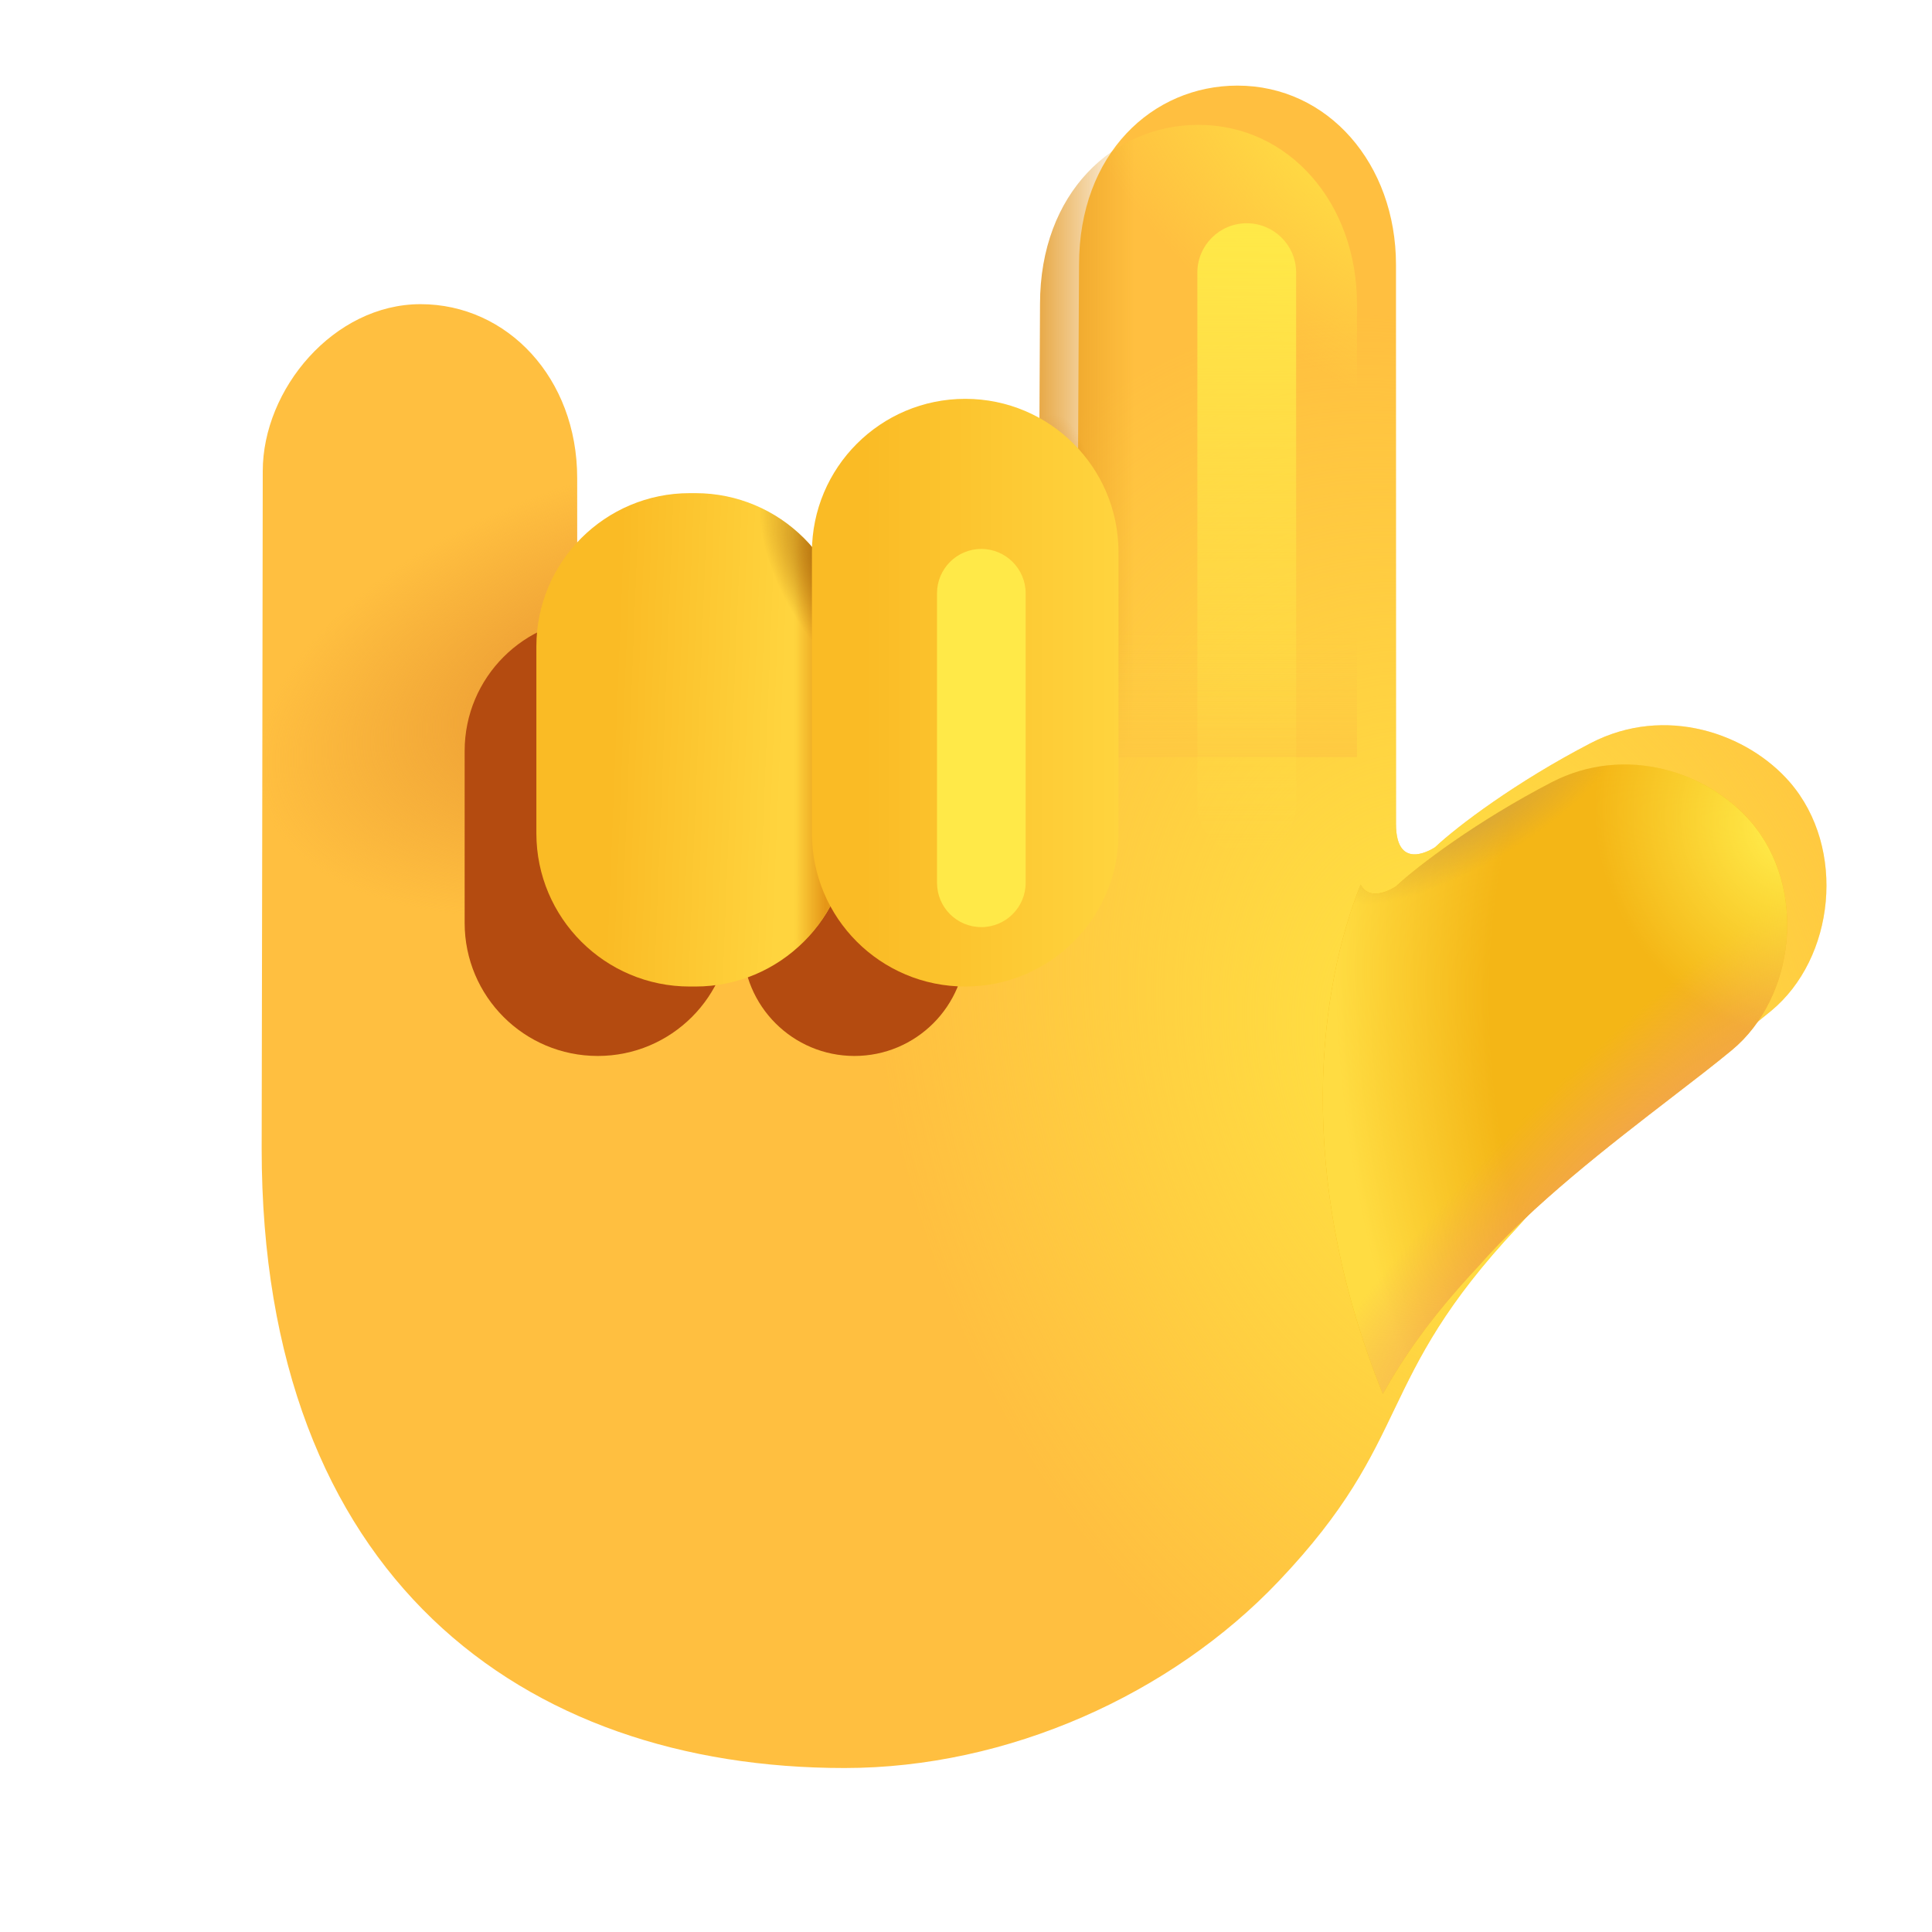
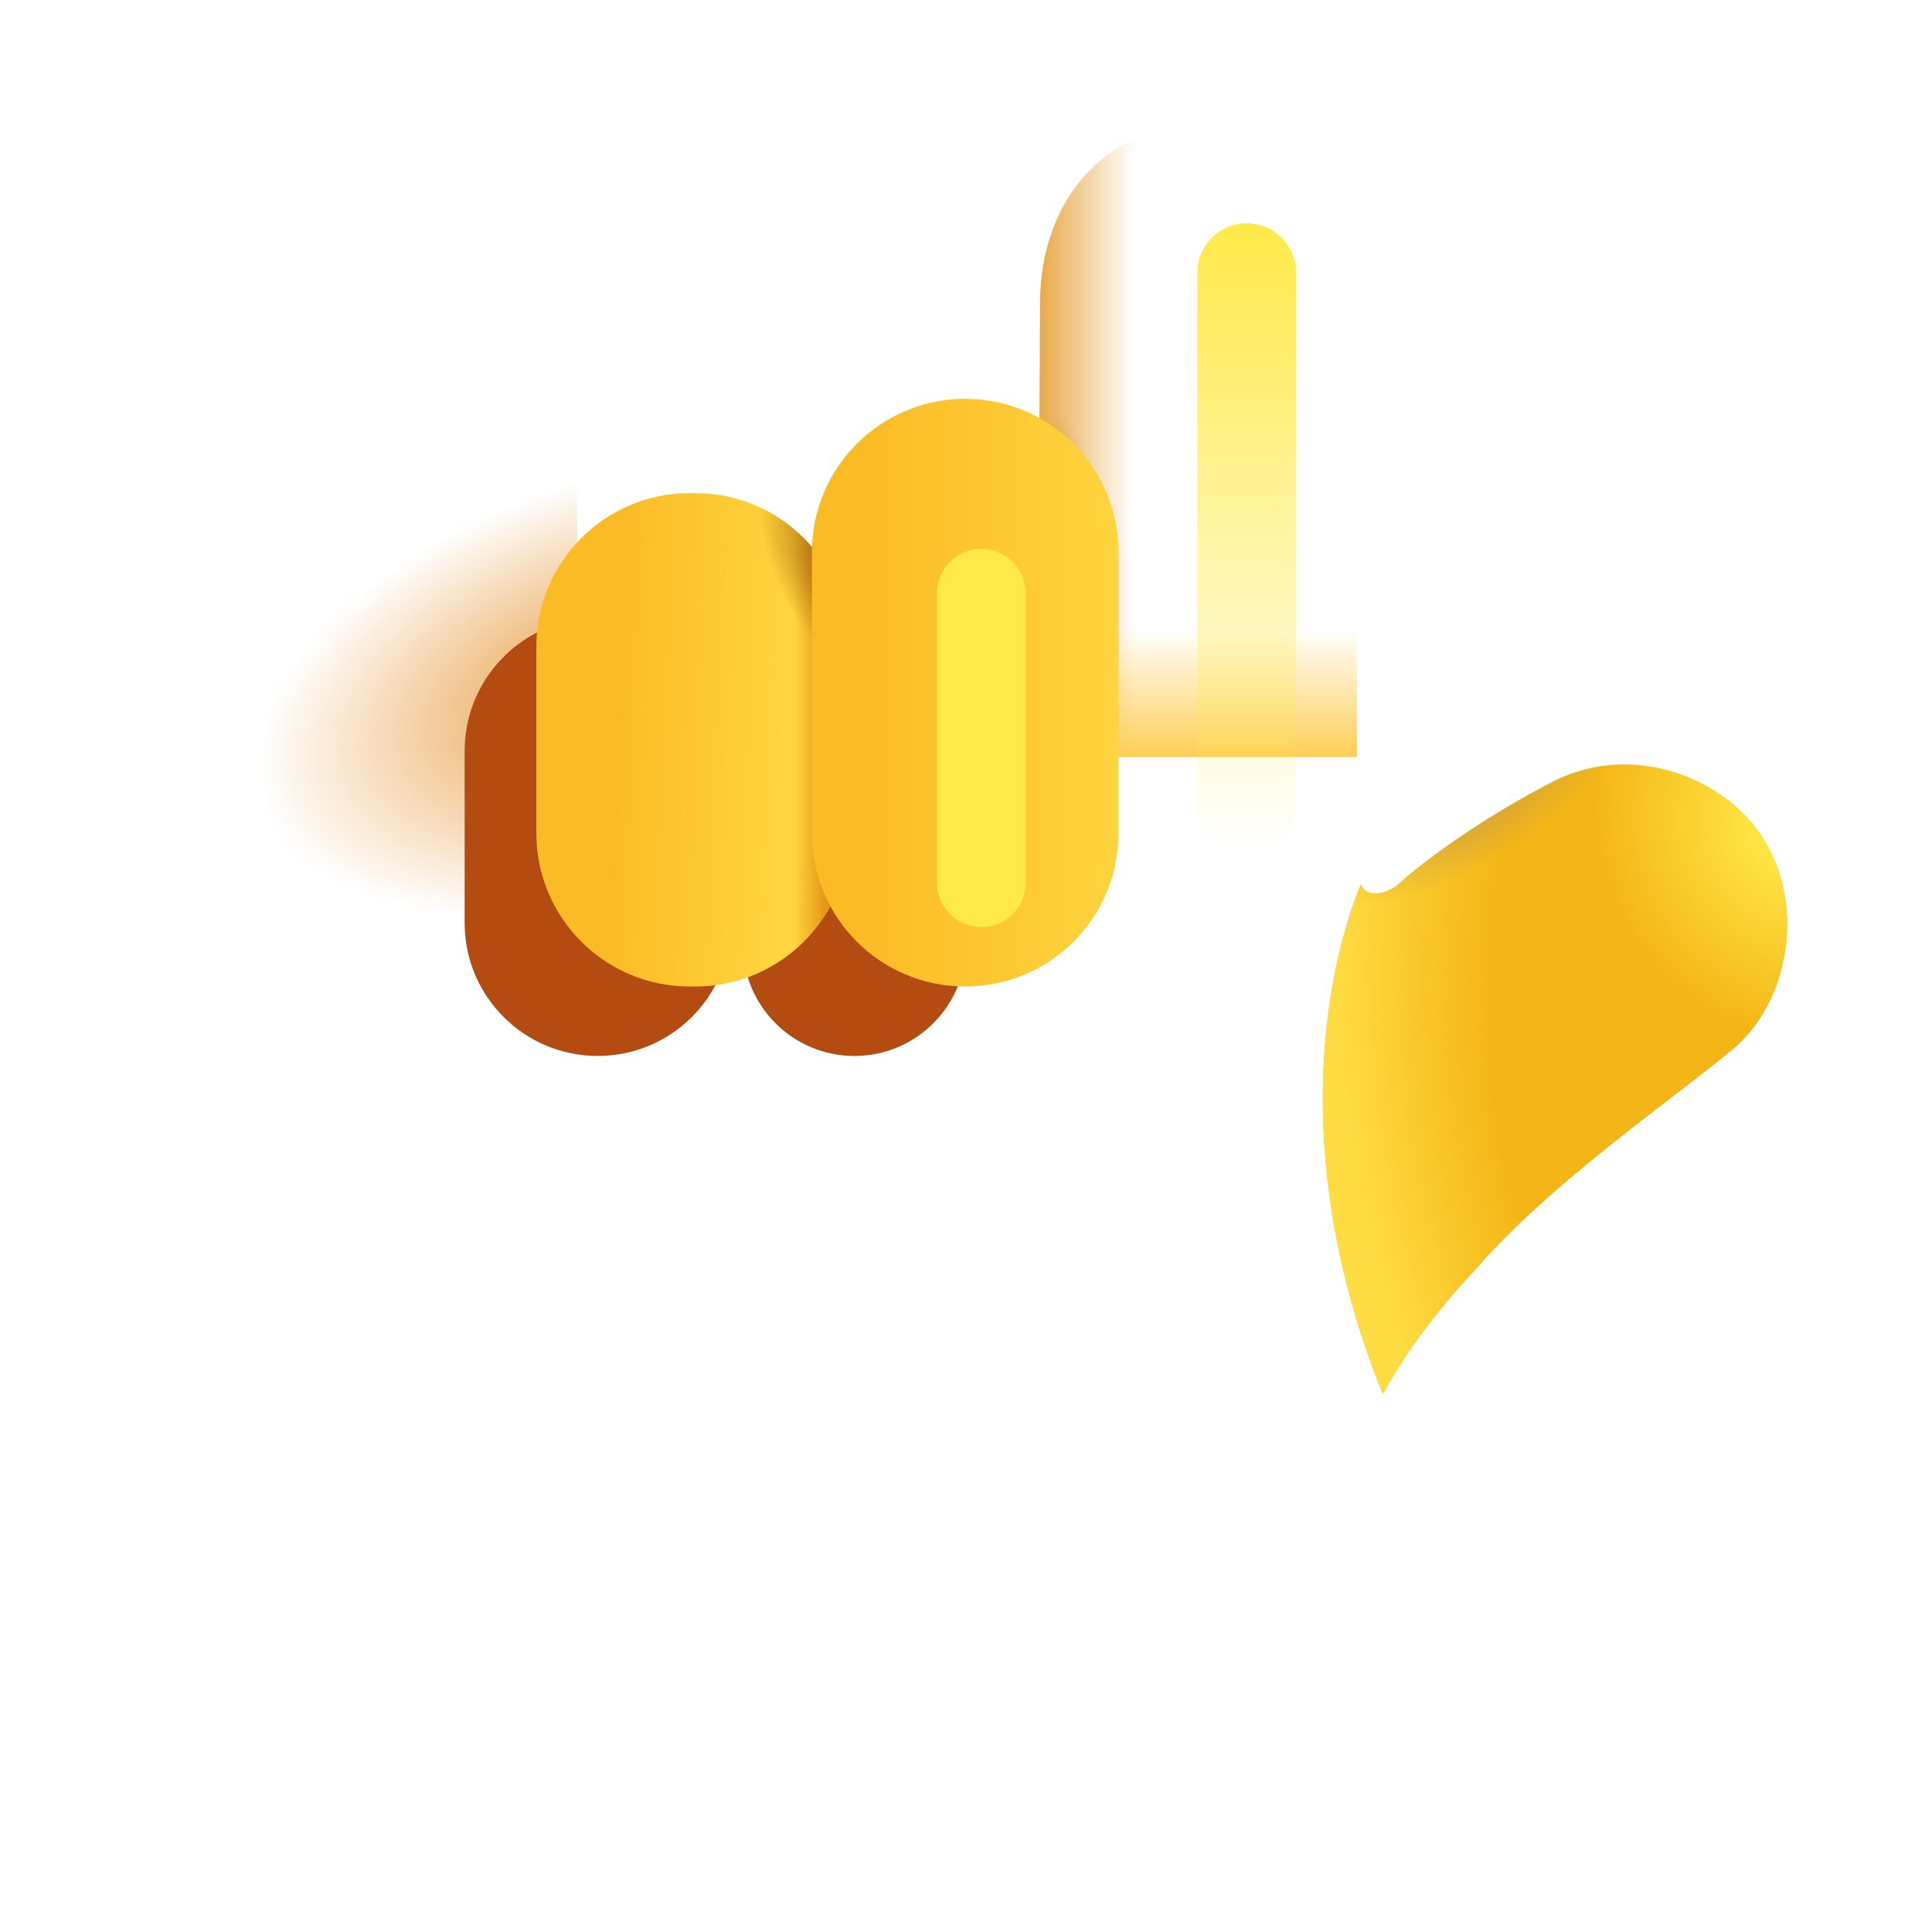
<svg xmlns="http://www.w3.org/2000/svg" width="16" height="16" viewBox="0 0 16 16" fill="none">
  <g filter="url(#filter0_i_67_31)">
-     <path d="M14.498 6.803C14.148 6.399 13.466 6.159 12.849 6.479C12.232 6.799 11.745 7.167 11.56 7.341C11.56 7.341 11.236 7.563 11.236 7.148V2.518C11.236 1.682 10.673 1.034 9.923 1.034C9.22 1.034 8.611 1.596 8.611 2.519L8.592 6.272H4.455V4.284C4.455 3.456 3.876 2.844 3.158 2.844C2.439 2.844 1.851 3.548 1.851 4.227C1.851 4.907 1.842 9.837 1.842 9.837C1.842 13.388 4.006 14.967 6.669 14.967C8.023 14.967 9.374 14.357 10.263 13.421C11.392 12.233 11.044 11.764 12.243 10.487C12.848 9.796 13.813 9.134 14.341 8.698C14.87 8.263 14.97 7.35 14.498 6.803Z" fill="#FFBF40" />
    <path d="M14.498 6.803C14.148 6.399 13.466 6.159 12.849 6.479C12.232 6.799 11.745 7.167 11.56 7.341C11.56 7.341 11.236 7.563 11.236 7.148V2.518C11.236 1.682 10.673 1.034 9.923 1.034C9.22 1.034 8.611 1.596 8.611 2.519L8.592 6.272H4.455V4.284C4.455 3.456 3.876 2.844 3.158 2.844C2.439 2.844 1.851 3.548 1.851 4.227C1.851 4.907 1.842 9.837 1.842 9.837C1.842 13.388 4.006 14.967 6.669 14.967C8.023 14.967 9.374 14.357 10.263 13.421C11.392 12.233 11.044 11.764 12.243 10.487C12.848 9.796 13.813 9.134 14.341 8.698C14.87 8.263 14.97 7.35 14.498 6.803Z" fill="url(#paint0_radial_67_31)" />
-     <path d="M14.498 6.803C14.148 6.399 13.466 6.159 12.849 6.479C12.232 6.799 11.745 7.167 11.56 7.341C11.56 7.341 11.236 7.563 11.236 7.148V2.518C11.236 1.682 10.673 1.034 9.923 1.034C9.22 1.034 8.611 1.596 8.611 2.519L8.592 6.272H4.455V4.284C4.455 3.456 3.876 2.844 3.158 2.844C2.439 2.844 1.851 3.548 1.851 4.227C1.851 4.907 1.842 9.837 1.842 9.837C1.842 13.388 4.006 14.967 6.669 14.967C8.023 14.967 9.374 14.357 10.263 13.421C11.392 12.233 11.044 11.764 12.243 10.487C12.848 9.796 13.813 9.134 14.341 8.698C14.87 8.263 14.97 7.35 14.498 6.803Z" fill="url(#paint1_radial_67_31)" />
  </g>
  <g filter="url(#filter1_f_67_31)">
    <path d="M8 6.686C8 6.176 7.586 5.762 7.076 5.762C6.566 5.762 6.152 6.176 6.152 6.686V7.821C6.152 8.332 6.566 8.745 7.076 8.745C7.586 8.745 8 8.332 8 7.821V6.686Z" fill="#B44B10" />
  </g>
  <g filter="url(#filter2_f_67_31)">
    <path d="M4.951 5.117H4.95C4.341 5.117 3.848 5.611 3.848 6.219V7.643C3.848 8.252 4.341 8.745 4.95 8.745H4.951C5.559 8.745 6.053 8.252 6.053 7.643V6.219C6.053 5.611 5.559 5.117 4.951 5.117Z" fill="#B44B10" />
  </g>
  <path d="M12.849 6.479C13.466 6.159 14.148 6.399 14.498 6.803C14.97 7.35 14.87 8.262 14.341 8.698C14.202 8.813 14.033 8.943 13.847 9.086C13.329 9.485 12.69 9.978 12.243 10.487C11.847 10.91 11.62 11.244 11.452 11.544C10.706 9.699 10.934 8.155 11.268 7.326C11.351 7.484 11.56 7.341 11.56 7.341C11.745 7.167 12.232 6.8 12.849 6.479Z" fill="#F4B616" />
  <path d="M12.849 6.479C13.466 6.159 14.148 6.399 14.498 6.803C14.97 7.35 14.87 8.262 14.341 8.698C14.202 8.813 14.033 8.943 13.847 9.086C13.329 9.485 12.69 9.978 12.243 10.487C11.847 10.91 11.62 11.244 11.452 11.544C10.706 9.699 10.934 8.155 11.268 7.326C11.351 7.484 11.56 7.341 11.56 7.341C11.745 7.167 12.232 6.8 12.849 6.479Z" fill="url(#paint2_radial_67_31)" />
-   <path d="M12.849 6.479C13.466 6.159 14.148 6.399 14.498 6.803C14.97 7.35 14.87 8.262 14.341 8.698C14.202 8.813 14.033 8.943 13.847 9.086C13.329 9.485 12.69 9.978 12.243 10.487C11.847 10.91 11.62 11.244 11.452 11.544C10.706 9.699 10.934 8.155 11.268 7.326C11.351 7.484 11.56 7.341 11.56 7.341C11.745 7.167 12.232 6.8 12.849 6.479Z" fill="url(#paint3_radial_67_31)" />
  <path d="M12.849 6.479C13.466 6.159 14.148 6.399 14.498 6.803C14.97 7.35 14.87 8.262 14.341 8.698C14.202 8.813 14.033 8.943 13.847 9.086C13.329 9.485 12.69 9.978 12.243 10.487C11.847 10.91 11.62 11.244 11.452 11.544C10.706 9.699 10.934 8.155 11.268 7.326C11.351 7.484 11.56 7.341 11.56 7.341C11.745 7.167 12.232 6.8 12.849 6.479Z" fill="url(#paint4_radial_67_31)" />
  <path d="M12.849 6.479C13.466 6.159 14.148 6.399 14.498 6.803C14.97 7.35 14.87 8.262 14.341 8.698C14.202 8.813 14.033 8.943 13.847 9.086C13.329 9.485 12.69 9.978 12.243 10.487C11.847 10.91 11.62 11.244 11.452 11.544C10.706 9.699 10.934 8.155 11.268 7.326C11.351 7.484 11.56 7.341 11.56 7.341C11.745 7.167 12.232 6.8 12.849 6.479Z" fill="url(#paint5_radial_67_31)" />
  <path d="M11.238 6.27H8.594L8.613 2.518C8.613 1.596 9.222 1.034 9.925 1.034C10.675 1.034 11.238 1.682 11.238 2.519V6.27Z" fill="url(#paint6_linear_67_31)" />
  <path d="M11.238 6.27H8.594L8.613 2.518C8.613 1.596 9.222 1.034 9.925 1.034C10.675 1.034 11.238 1.682 11.238 2.519V6.27Z" fill="url(#paint7_linear_67_31)" />
-   <path d="M11.238 6.27H8.594L8.613 2.518C8.613 1.596 9.222 1.034 9.925 1.034C10.675 1.034 11.238 1.682 11.238 2.519V6.27Z" fill="url(#paint8_radial_67_31)" />
  <path d="M11.238 6.27H8.594L8.613 2.518C8.613 1.596 9.222 1.034 9.925 1.034C10.675 1.034 11.238 1.682 11.238 2.519V6.27Z" fill="url(#paint9_radial_67_31)" />
  <g filter="url(#filter3_i_67_31)">
    <path d="M5.384 4.459H5.337C4.636 4.459 4.067 5.028 4.067 5.729V7.276C4.067 7.977 4.636 8.545 5.337 8.545H5.384C6.085 8.545 6.654 7.977 6.654 7.276V5.729C6.654 5.028 6.085 4.459 5.384 4.459Z" fill="url(#paint10_linear_67_31)" />
    <path d="M5.384 4.459H5.337C4.636 4.459 4.067 5.028 4.067 5.729V7.276C4.067 7.977 4.636 8.545 5.337 8.545H5.384C6.085 8.545 6.654 7.977 6.654 7.276V5.729C6.654 5.028 6.085 4.459 5.384 4.459Z" fill="url(#paint11_linear_67_31)" />
    <path d="M5.384 4.459H5.337C4.636 4.459 4.067 5.028 4.067 5.729V7.276C4.067 7.977 4.636 8.545 5.337 8.545H5.384C6.085 8.545 6.654 7.977 6.654 7.276V5.729C6.654 5.028 6.085 4.459 5.384 4.459Z" fill="url(#paint12_radial_67_31)" />
  </g>
  <g filter="url(#filter4_i_67_31)">
    <path d="M8.888 4.948C8.888 4.247 8.32 3.678 7.619 3.678C6.917 3.678 6.349 4.247 6.349 4.948V7.276C6.349 7.977 6.917 8.545 7.619 8.545C8.32 8.545 8.888 7.977 8.888 7.276V4.948Z" fill="url(#paint13_linear_67_31)" />
  </g>
  <g filter="url(#filter5_f_67_31)">
    <path d="M10.734 2.258C10.734 2.032 10.551 1.849 10.325 1.849C10.099 1.849 9.916 2.032 9.916 2.258V6.662C9.916 6.888 10.099 7.071 10.325 7.071C10.551 7.071 10.734 6.888 10.734 6.662V2.258Z" fill="url(#paint14_linear_67_31)" />
  </g>
  <g filter="url(#filter6_f_67_31)">
    <path d="M8.494 4.913C8.494 4.711 8.329 4.546 8.127 4.546C7.924 4.546 7.76 4.711 7.76 4.913V7.311C7.76 7.514 7.924 7.678 8.127 7.678C8.329 7.678 8.494 7.514 8.494 7.311V4.913Z" fill="#FFE948" />
  </g>
  <defs>
    <filter id="filter0_i_67_31" x="1.842" y="0.709" width="13.284" height="14.258" filterUnits="userSpaceOnUse" color-interpolation-filters="sRGB">
      <feFlood flood-opacity="0" result="BackgroundImageFix" />
      <feBlend mode="normal" in="SourceGraphic" in2="BackgroundImageFix" result="shape" />
      <feColorMatrix in="SourceAlpha" type="matrix" values="0 0 0 0 0 0 0 0 0 0 0 0 0 0 0 0 0 0 127 0" result="hardAlpha" />
      <feOffset dx="0.325" dy="-0.325" />
      <feGaussianBlur stdDeviation="0.5" />
      <feComposite in2="hardAlpha" operator="arithmetic" k2="-1" k3="1" />
      <feColorMatrix type="matrix" values="0 0 0 0 0.949 0 0 0 0 0.486 0 0 0 0 0.38 0 0 0 1 0" />
      <feBlend mode="normal" in2="shape" result="effect1_innerShadow_67_31" />
    </filter>
    <filter id="filter1_f_67_31" x="5.402" y="5.012" width="3.348" height="4.483" filterUnits="userSpaceOnUse" color-interpolation-filters="sRGB">
      <feFlood flood-opacity="0" result="BackgroundImageFix" />
      <feBlend mode="normal" in="SourceGraphic" in2="BackgroundImageFix" result="shape" />
      <feGaussianBlur stdDeviation="0.375" result="effect1_foregroundBlur_67_31" />
    </filter>
    <filter id="filter2_f_67_31" x="2.848" y="4.117" width="4.204" height="5.628" filterUnits="userSpaceOnUse" color-interpolation-filters="sRGB">
      <feFlood flood-opacity="0" result="BackgroundImageFix" />
      <feBlend mode="normal" in="SourceGraphic" in2="BackgroundImageFix" result="shape" />
      <feGaussianBlur stdDeviation="0.5" result="effect1_foregroundBlur_67_31" />
    </filter>
    <filter id="filter3_i_67_31" x="4.067" y="4.084" width="2.961" height="4.461" filterUnits="userSpaceOnUse" color-interpolation-filters="sRGB">
      <feFlood flood-opacity="0" result="BackgroundImageFix" />
      <feBlend mode="normal" in="SourceGraphic" in2="BackgroundImageFix" result="shape" />
      <feColorMatrix in="SourceAlpha" type="matrix" values="0 0 0 0 0 0 0 0 0 0 0 0 0 0 0 0 0 0 127 0" result="hardAlpha" />
      <feOffset dx="0.375" dy="-0.375" />
      <feGaussianBlur stdDeviation="0.5" />
      <feComposite in2="hardAlpha" operator="arithmetic" k2="-1" k3="1" />
      <feColorMatrix type="matrix" values="0 0 0 0 0.922 0 0 0 0 0.533 0 0 0 0 0.224 0 0 0 1 0" />
      <feBlend mode="normal" in2="shape" result="effect1_innerShadow_67_31" />
    </filter>
    <filter id="filter4_i_67_31" x="6.349" y="3.303" width="2.914" height="5.242" filterUnits="userSpaceOnUse" color-interpolation-filters="sRGB">
      <feFlood flood-opacity="0" result="BackgroundImageFix" />
      <feBlend mode="normal" in="SourceGraphic" in2="BackgroundImageFix" result="shape" />
      <feColorMatrix in="SourceAlpha" type="matrix" values="0 0 0 0 0 0 0 0 0 0 0 0 0 0 0 0 0 0 127 0" result="hardAlpha" />
      <feOffset dx="0.375" dy="-0.375" />
      <feGaussianBlur stdDeviation="0.5" />
      <feComposite in2="hardAlpha" operator="arithmetic" k2="-1" k3="1" />
      <feColorMatrix type="matrix" values="0 0 0 0 0.922 0 0 0 0 0.533 0 0 0 0 0.224 0 0 0 1 0" />
      <feBlend mode="normal" in2="shape" result="effect1_innerShadow_67_31" />
    </filter>
    <filter id="filter5_f_67_31" x="9.166" y="1.099" width="2.318" height="6.722" filterUnits="userSpaceOnUse" color-interpolation-filters="sRGB">
      <feFlood flood-opacity="0" result="BackgroundImageFix" />
      <feBlend mode="normal" in="SourceGraphic" in2="BackgroundImageFix" result="shape" />
      <feGaussianBlur stdDeviation="0.375" result="effect1_foregroundBlur_67_31" />
    </filter>
    <filter id="filter6_f_67_31" x="6.76" y="3.546" width="2.734" height="5.132" filterUnits="userSpaceOnUse" color-interpolation-filters="sRGB">
      <feFlood flood-opacity="0" result="BackgroundImageFix" />
      <feBlend mode="normal" in="SourceGraphic" in2="BackgroundImageFix" result="shape" />
      <feGaussianBlur stdDeviation="0.5" result="effect1_foregroundBlur_67_31" />
    </filter>
    <radialGradient id="paint0_radial_67_31" cx="0" cy="0" r="1" gradientUnits="userSpaceOnUse" gradientTransform="translate(4.926 5.994) rotate(162.775) scale(3.229 1.744)">
      <stop stop-color="#E79330" />
      <stop offset="1" stop-color="#E79330" stop-opacity="0" />
    </radialGradient>
    <radialGradient id="paint1_radial_67_31" cx="0" cy="0" r="1" gradientUnits="userSpaceOnUse" gradientTransform="translate(11.811 9.167) rotate(161.288) scale(4.715 6.398)">
      <stop stop-color="#FFE542" />
      <stop offset="1" stop-color="#FFE542" stop-opacity="0" />
    </radialGradient>
    <radialGradient id="paint2_radial_67_31" cx="0" cy="0" r="1" gradientUnits="userSpaceOnUse" gradientTransform="translate(15.232 8.937) rotate(170.185) scale(4.094 6.428)">
      <stop offset="0.693" stop-color="#FFDC42" stop-opacity="0" />
      <stop offset="1" stop-color="#FFDC42" />
    </radialGradient>
    <radialGradient id="paint3_radial_67_31" cx="0" cy="0" r="1" gradientUnits="userSpaceOnUse" gradientTransform="translate(13.378 9.87) rotate(135.167) scale(4.367 0.968)">
      <stop stop-color="#F2A159" />
      <stop offset="1" stop-color="#F2A159" stop-opacity="0" />
    </radialGradient>
    <radialGradient id="paint4_radial_67_31" cx="0" cy="0" r="1" gradientUnits="userSpaceOnUse" gradientTransform="translate(14.8 6.88) rotate(152.247) scale(1.547 1.766)">
      <stop offset="0.103" stop-color="#FFE847" />
      <stop offset="1" stop-color="#FFE847" stop-opacity="0" />
    </radialGradient>
    <radialGradient id="paint5_radial_67_31" cx="0" cy="0" r="1" gradientUnits="userSpaceOnUse" gradientTransform="translate(12.234 6.705) rotate(59.5) scale(0.432 1.359)">
      <stop stop-color="#D4A33C" />
      <stop offset="1" stop-color="#D4A33C" stop-opacity="0" />
    </radialGradient>
    <linearGradient id="paint6_linear_67_31" x1="8.437" y1="4.197" x2="9.398" y2="4.197" gradientUnits="userSpaceOnUse">
      <stop stop-color="#E3961F" />
      <stop offset="1" stop-color="#E3961F" stop-opacity="0" />
    </linearGradient>
    <linearGradient id="paint7_linear_67_31" x1="9.668" y1="6.394" x2="9.668" y2="5.206" gradientUnits="userSpaceOnUse">
      <stop stop-color="#FEC942" />
      <stop offset="1" stop-color="#FEC942" stop-opacity="0" />
    </linearGradient>
    <radialGradient id="paint8_radial_67_31" cx="0" cy="0" r="1" gradientUnits="userSpaceOnUse" gradientTransform="translate(11.415 1.034) rotate(131.001) scale(1.949 3.306)">
      <stop stop-color="#FFE645" />
      <stop offset="1" stop-color="#FFE645" stop-opacity="0" />
    </radialGradient>
    <radialGradient id="paint9_radial_67_31" cx="0" cy="0" r="1" gradientUnits="userSpaceOnUse" gradientTransform="translate(8.731 4.96) scale(0.438 1.531)">
      <stop offset="0.216" stop-color="#D17703" />
      <stop offset="1" stop-color="#D17703" stop-opacity="0" />
    </radialGradient>
    <linearGradient id="paint10_linear_67_31" x1="4.727" y1="5.771" x2="6.141" y2="5.827" gradientUnits="userSpaceOnUse">
      <stop stop-color="#FABB25" />
      <stop offset="1" stop-color="#FFD43E" />
    </linearGradient>
    <linearGradient id="paint11_linear_67_31" x1="6.459" y1="6.502" x2="6.204" y2="6.502" gradientUnits="userSpaceOnUse">
      <stop stop-color="#E59617" />
      <stop offset="1" stop-color="#E59617" stop-opacity="0" />
    </linearGradient>
    <radialGradient id="paint12_radial_67_31" cx="0" cy="0" r="1" gradientUnits="userSpaceOnUse" gradientTransform="translate(6.654 5.179) rotate(149.179) scale(0.539 1.125)">
      <stop offset="0.215" stop-color="#AD690C" />
      <stop offset="1" stop-color="#AD690C" stop-opacity="0" />
    </radialGradient>
    <linearGradient id="paint13_linear_67_31" x1="6.775" y1="5.308" x2="8.888" y2="5.308" gradientUnits="userSpaceOnUse">
      <stop stop-color="#FABB25" />
      <stop offset="1" stop-color="#FFD43E" />
    </linearGradient>
    <linearGradient id="paint14_linear_67_31" x1="10.325" y1="1.849" x2="10.325" y2="7.071" gradientUnits="userSpaceOnUse">
      <stop stop-color="#FFE948" />
      <stop offset="1" stop-color="#FFE948" stop-opacity="0" />
    </linearGradient>
  </defs>
</svg>